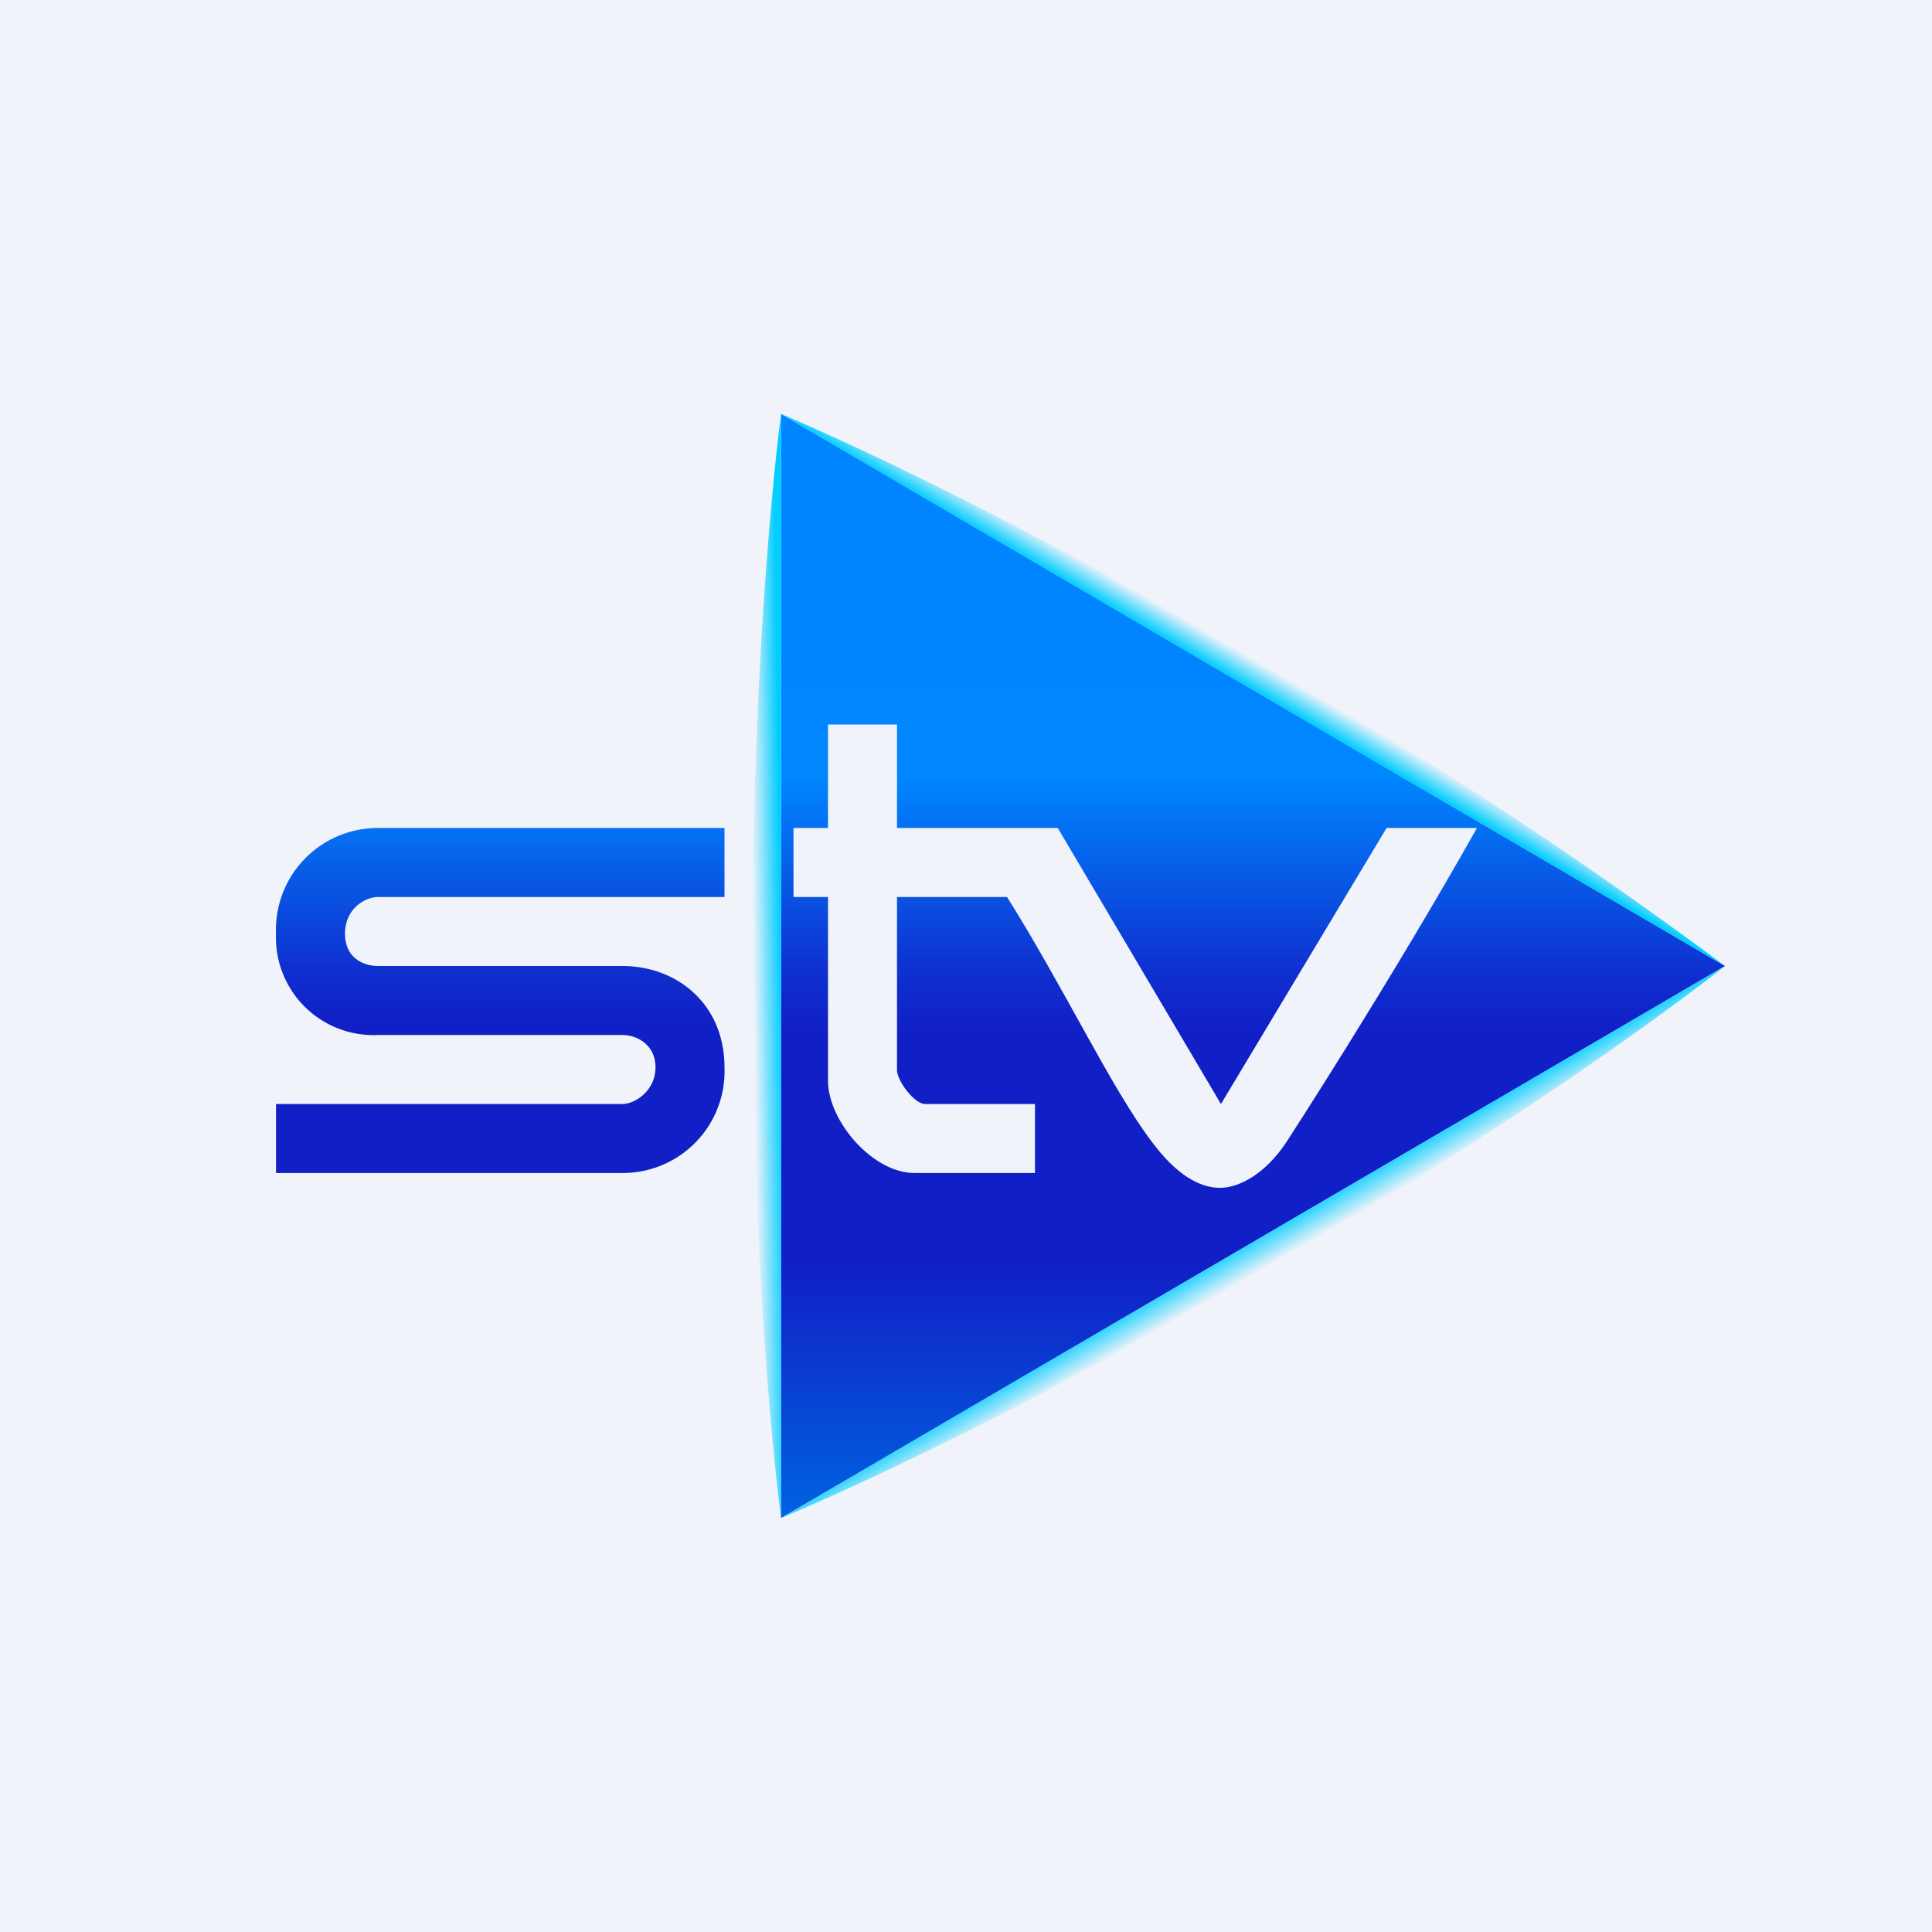
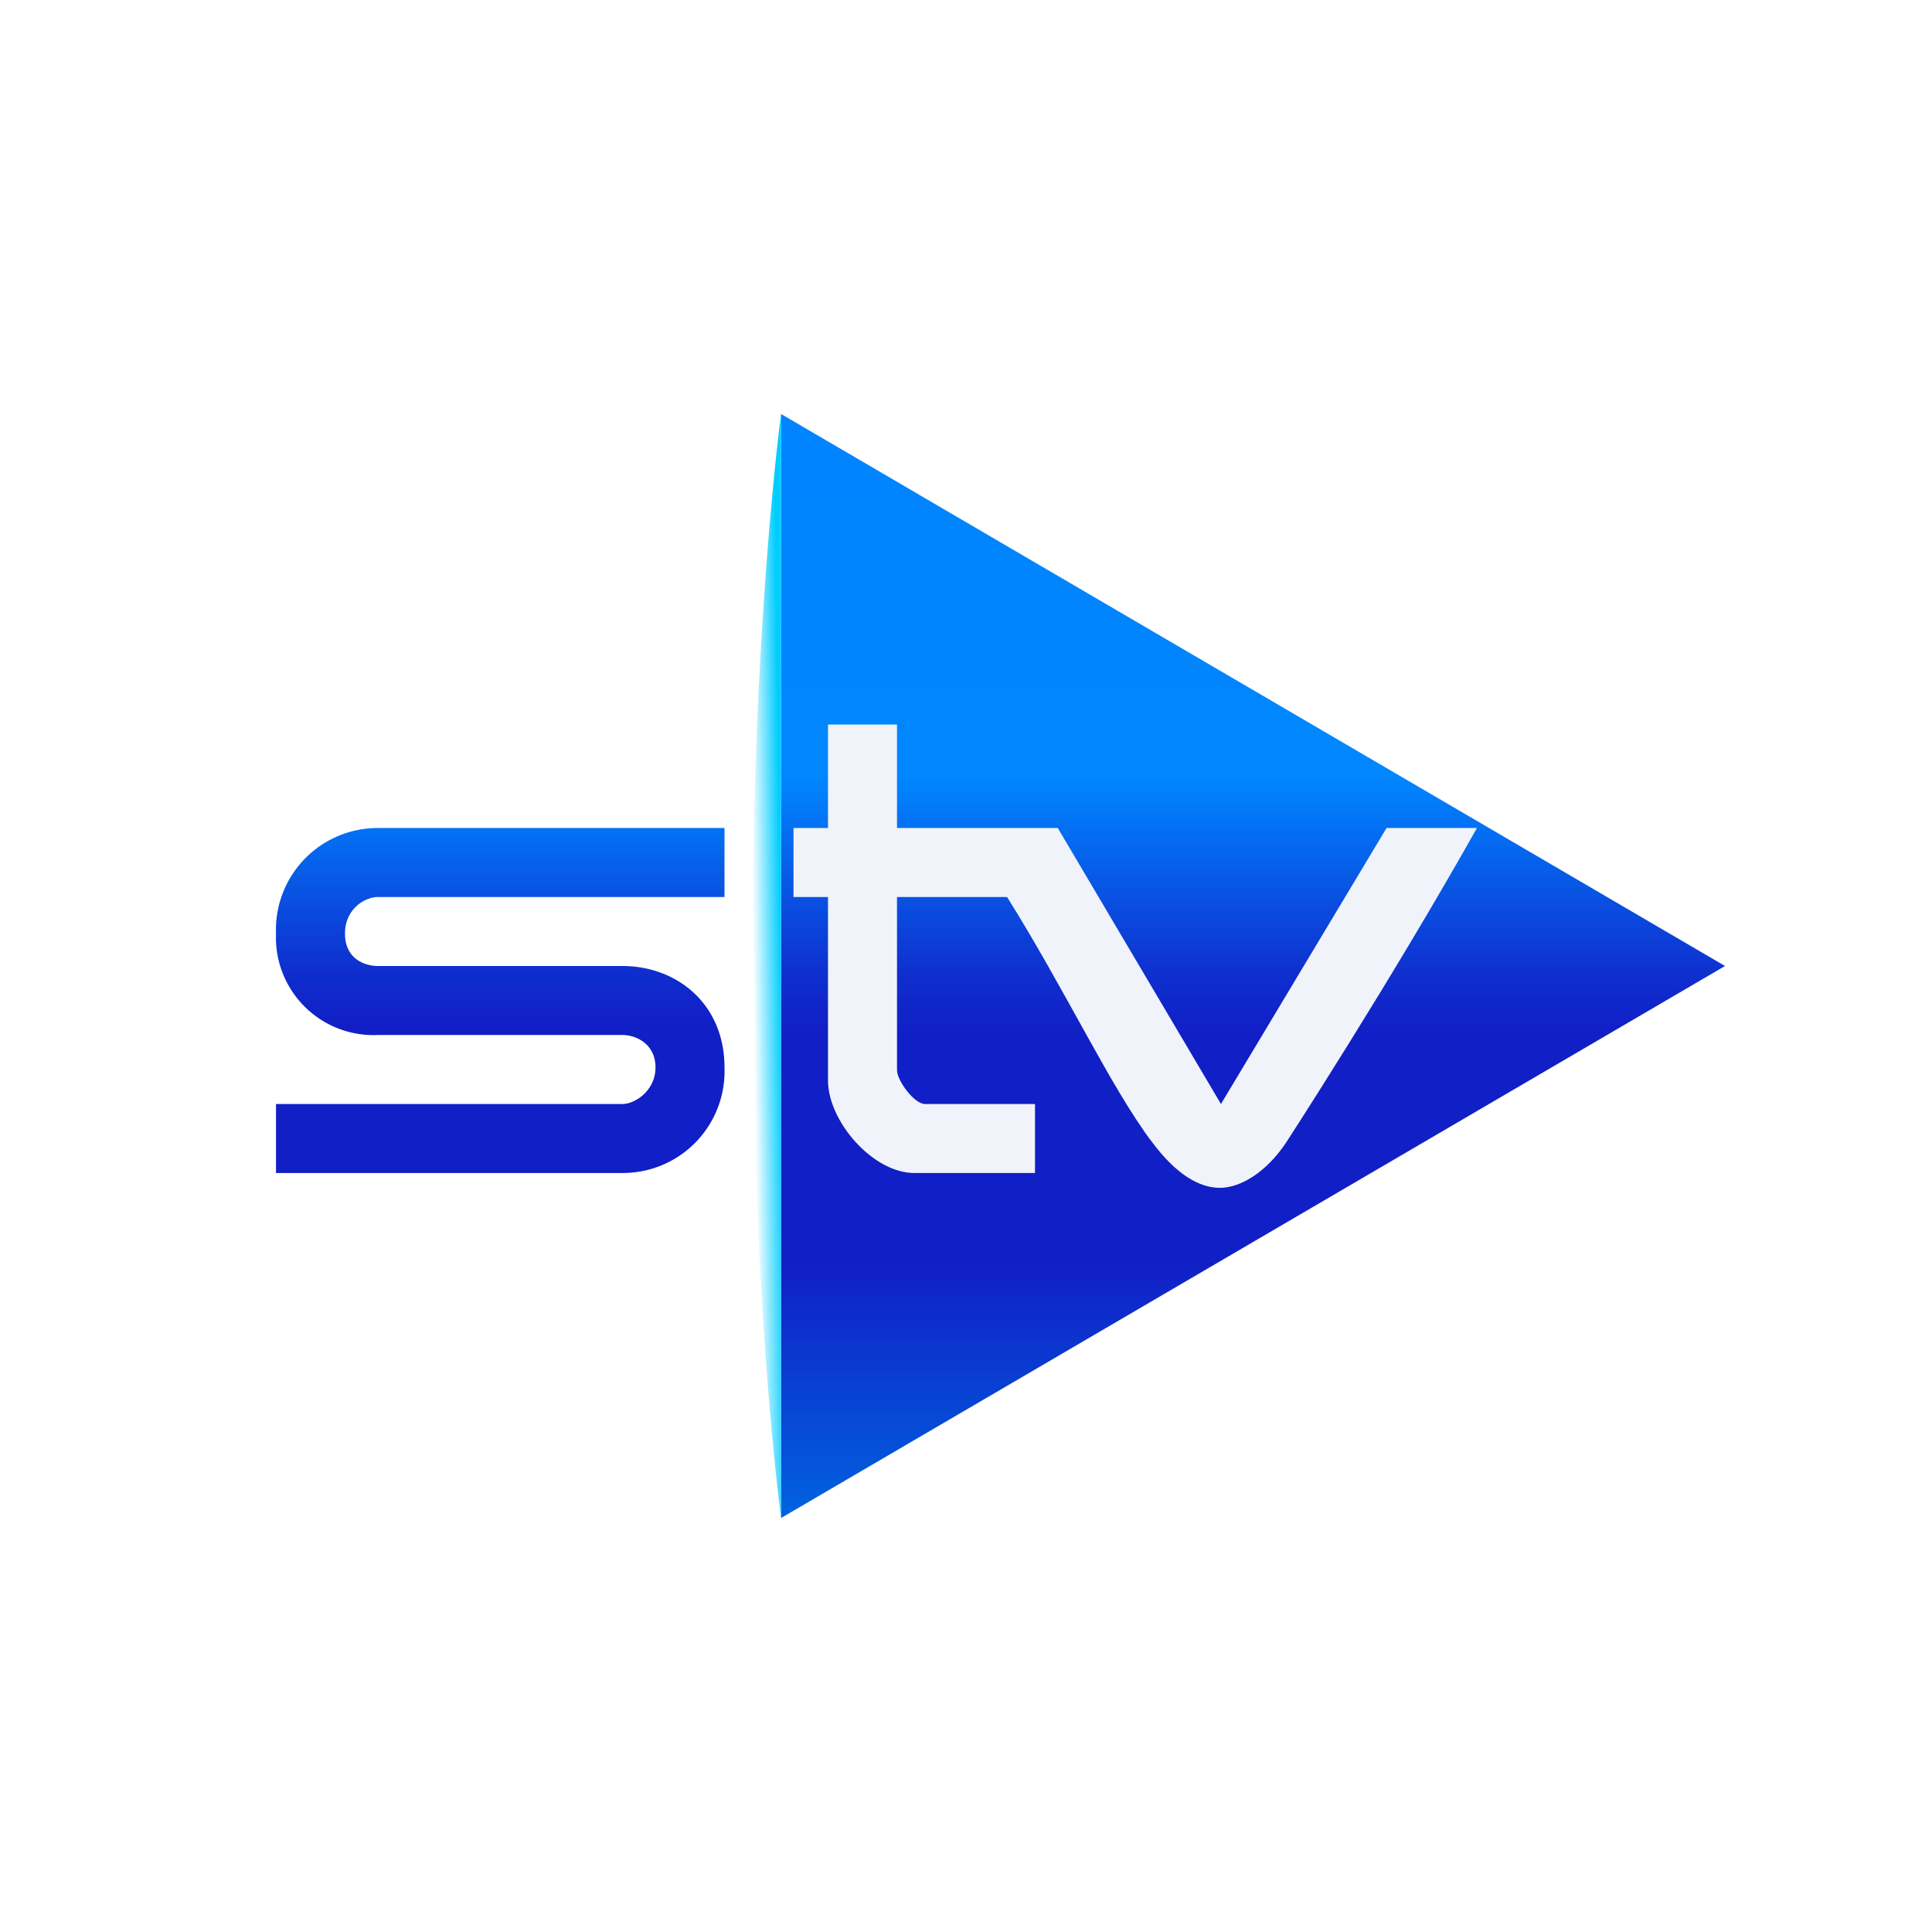
<svg xmlns="http://www.w3.org/2000/svg" width="56" height="56" viewBox="0 0 56 56">
-   <path fill="#F0F3FA" d="M0 0h56v56H0z" />
  <path d="M22.64 12 50 28 22.64 44V12Z" fill="url(#adba40m5l)" />
  <path d="M10.96 26c-.38 0-.96.34-.96 1.06s.55.94.96.94h7.08c1.58 0 2.96 1.1 2.96 2.94A2.95 2.95 0 0 1 18.04 34H8v-2h10.04c.38 0 .96-.4.96-1.06 0-.67-.55-.94-.96-.94h-7.08A2.83 2.83 0 0 1 8 27.06 2.95 2.95 0 0 1 10.96 24H21v2H10.96Z" fill="url(#bdba40m5l)" />
  <path d="M22.64 44s-.84-6.12-.84-16c0-9.88.84-16 .84-16v32Z" fill="url(#cdba40m5l)" />
-   <path d="M22.64 12s5.59 2.3 14.04 7.26A134.16 134.16 0 0 1 50 28L22.64 12Z" fill="url(#ddba40m5l)" />
-   <path d="M22.64 44s5.65-2.3 14.1-7.23C45.2 31.85 50 28 50 28L22.64 44Z" fill="url(#edba40m5l)" />
  <path d="M42.81 24c-2.53 4.5-5.52 9.1-5.52 9.1-.6.91-1.36 1.33-1.93 1.33-.6 0-1.27-.39-1.97-1.33-1.17-1.54-2.53-4.44-4.2-7.1H26v5.02c0 .3.5.98.81.98H30v2h-3.5c-1.2 0-2.5-1.5-2.5-2.68V26h-1v-2h1v-3h2v3h4.66l4.73 8 4.8-8h2.62Z" fill="#F0F3FA" />
  <defs>
    <linearGradient id="adba40m5l" x1="29" y1="12" x2="29" y2="44" gradientUnits="userSpaceOnUse">
      <stop stop-color="#0084FF" />
      <stop offset=".33" stop-color="#0086FF" />
      <stop offset=".51" stop-color="#0F2ECE" />
      <stop offset=".56" stop-color="#111FC6" />
      <stop offset=".77" stop-color="#111FC6" />
      <stop offset="1" stop-color="#0063E0" />
    </linearGradient>
    <linearGradient id="bdba40m5l" x1="28.36" y1="12.72" x2="28.36" y2="43.04" gradientUnits="userSpaceOnUse">
      <stop offset=".33" stop-color="#0086FF" />
      <stop offset=".51" stop-color="#0F2ECE" />
      <stop offset=".56" stop-color="#111FC6" />
      <stop offset=".77" stop-color="#111FC6" />
    </linearGradient>
    <linearGradient id="cdba40m5l" x1="21.83" y1="28.33" x2="22.64" y2="28.32" gradientUnits="userSpaceOnUse">
      <stop stop-color="#00CDFF" stop-opacity="0" />
      <stop offset="1" stop-color="#00CDFF" />
    </linearGradient>
    <linearGradient id="ddba40m5l" x1="36.42" y1="19.15" x2="36.03" y2="19.82" gradientUnits="userSpaceOnUse">
      <stop stop-color="#00CDFF" stop-opacity="0" />
      <stop offset="1" stop-color="#00CDFF" />
    </linearGradient>
    <linearGradient id="edba40m5l" x1="36.44" y1="36.89" x2="35.93" y2="36.01" gradientUnits="userSpaceOnUse">
      <stop stop-color="#00CDFF" stop-opacity="0" />
      <stop offset="1" stop-color="#00CDFF" />
    </linearGradient>
  </defs>
</svg>